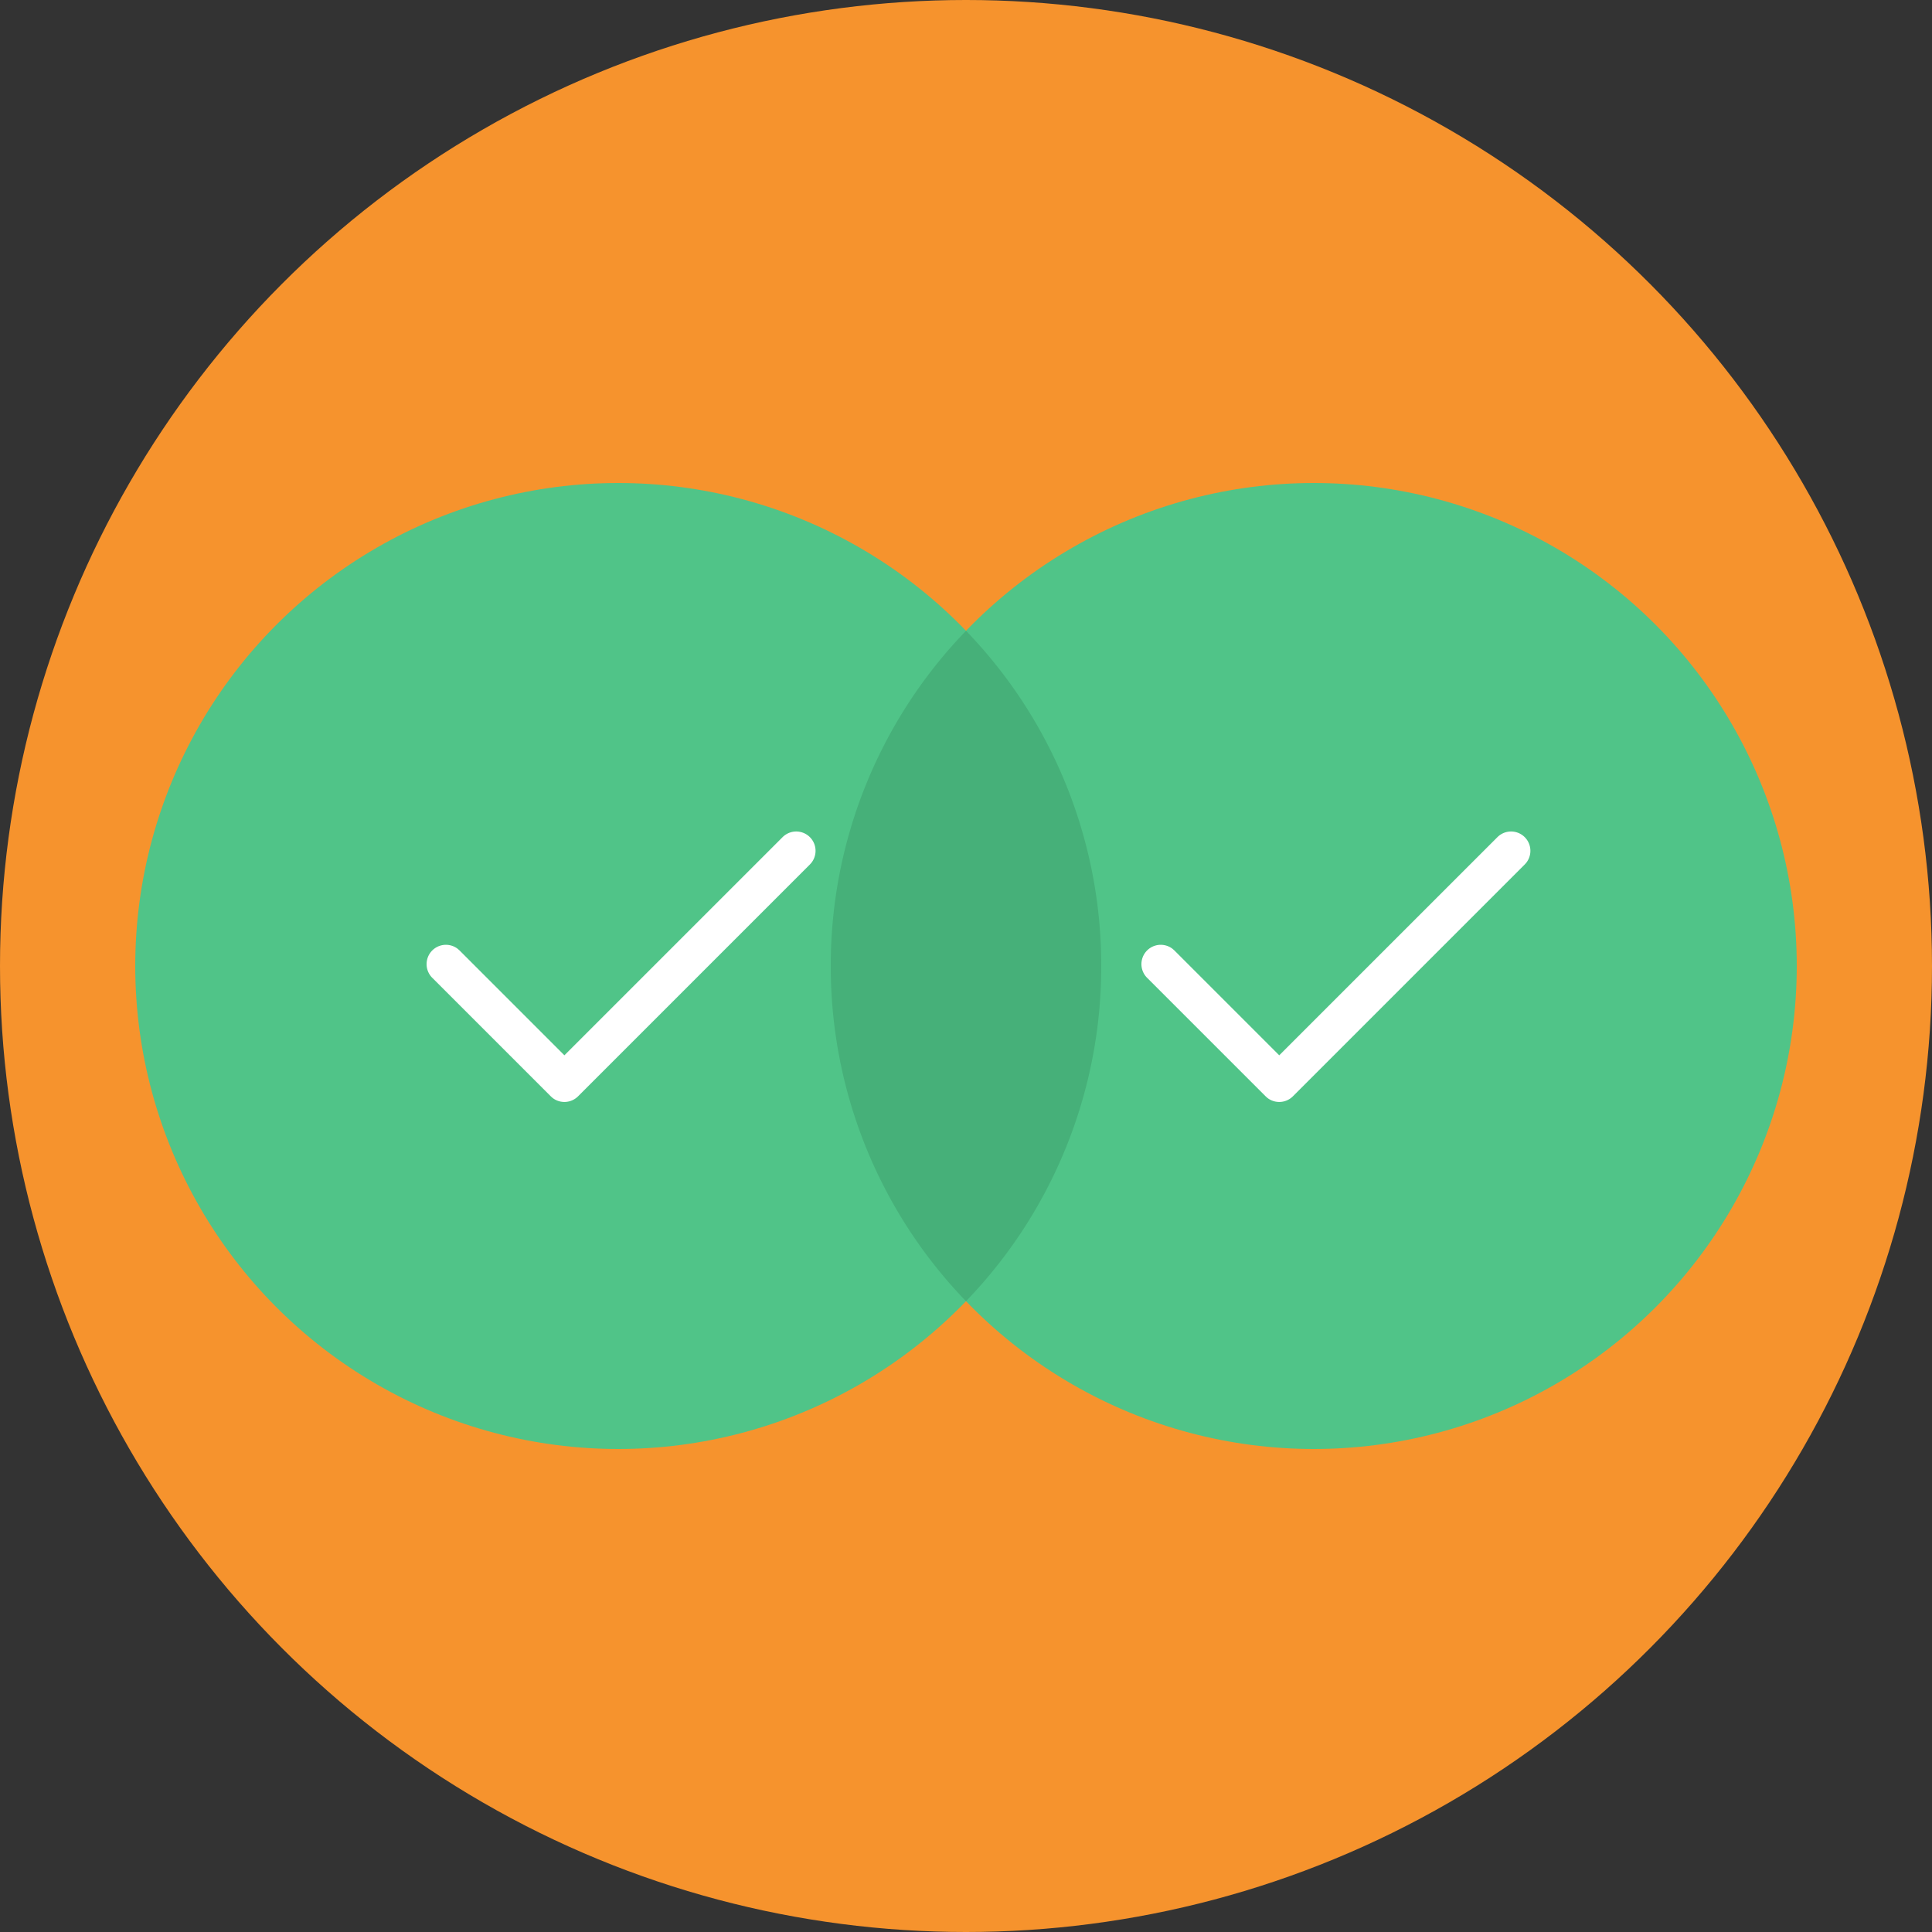
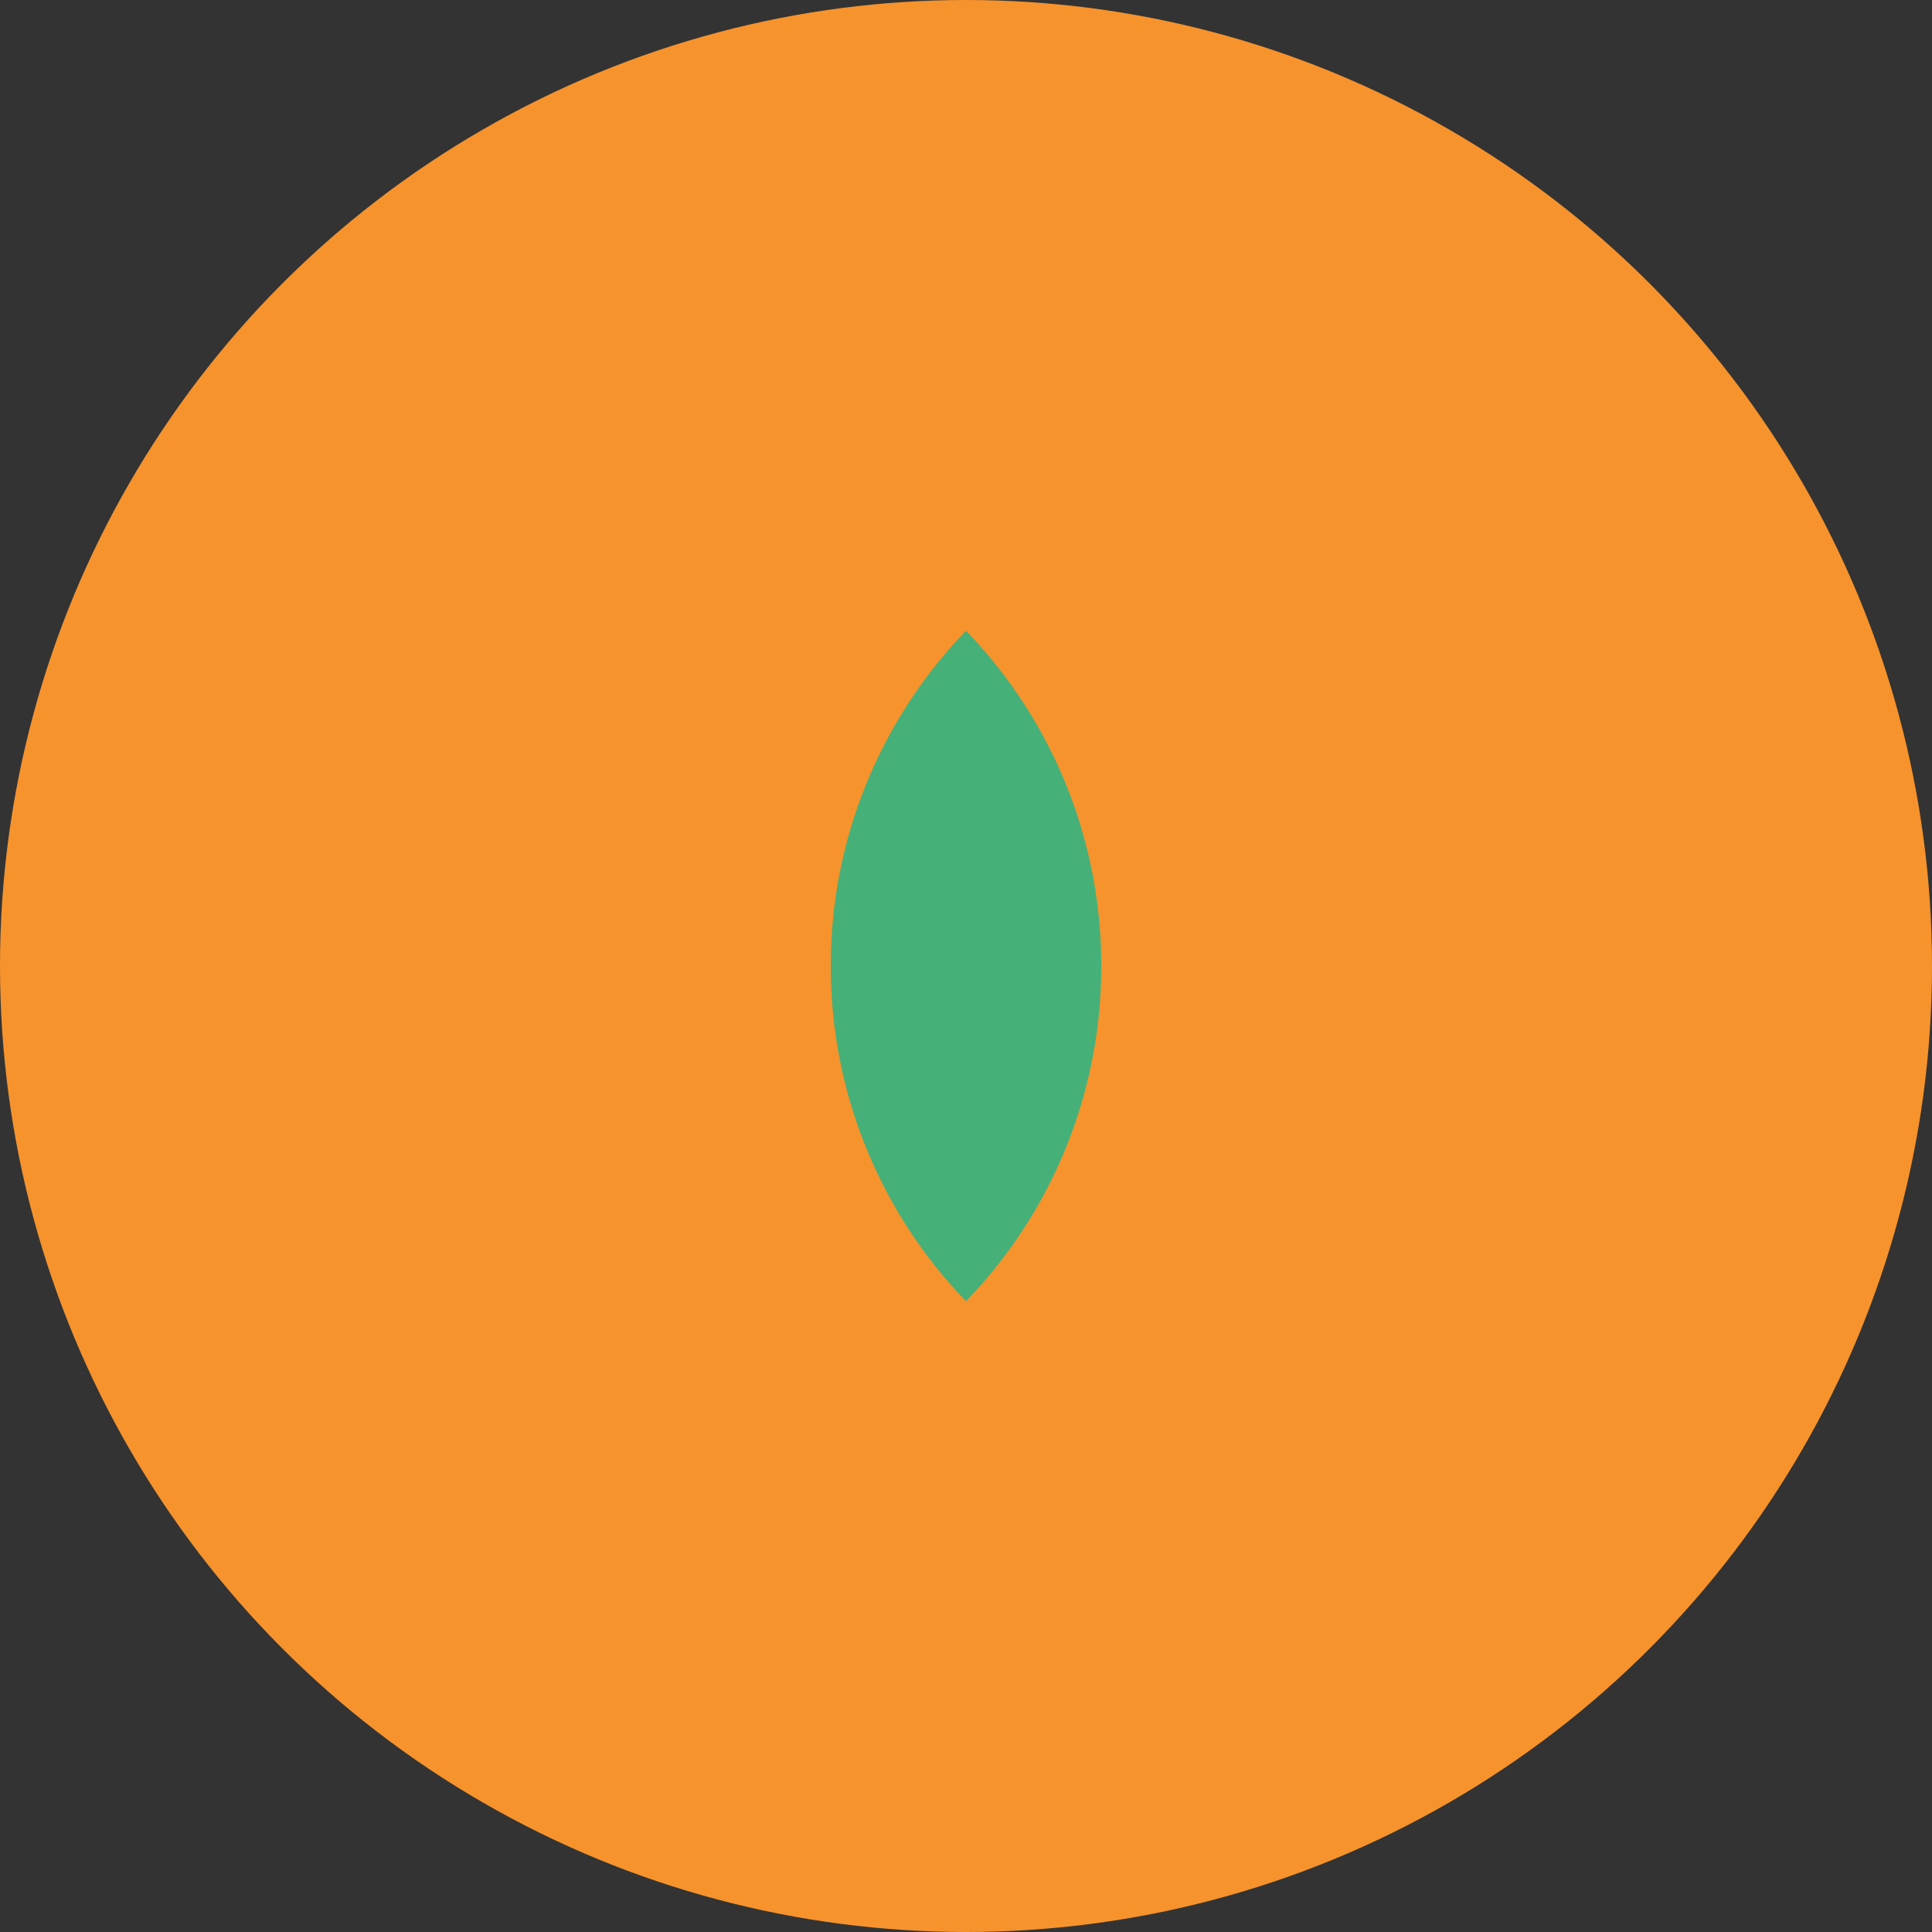
<svg xmlns="http://www.w3.org/2000/svg" viewBox="0 0 100 100">
  <rect x="0" y="0" width="100" height="100" fill="#333333" stroke="none" />
  <circle cx="50" cy="50" r="50" fill="#F6932D" />
-   <circle cx="32" cy="50" r="25" fill="#50C488" />
-   <circle cx="68" cy="50" r="25" fill="#50C488" />
  <path fill="#46B079" d="M50 32.65A24.917 24.917 0 0 1 57 50a24.917 24.917 0 0 1-7 17.35A24.918 24.918 0 0 1 43 50a24.913 24.913 0 0 1 6.788-17.127l.212-.222Z" />
-   <path fill="#FFF" fill-rule="nonzero" d="M40.507 43.33a1 1 0 0 1 1.497 1.32l-.083.094-12 12a1 1 0 0 1-1.32.084l-.094-.084-6.135-6.135a1 1 0 0 1 1.32-1.497l.094.083 5.427 5.428L40.507 43.33zm37 0a1 1 0 0 1 1.497 1.32l-.083.094-12 12a1 1 0 0 1-1.32.084l-.094-.084-6.135-6.135a1 1 0 0 1 1.32-1.497l.094.083 5.427 5.428L77.507 43.33z" />
</svg>